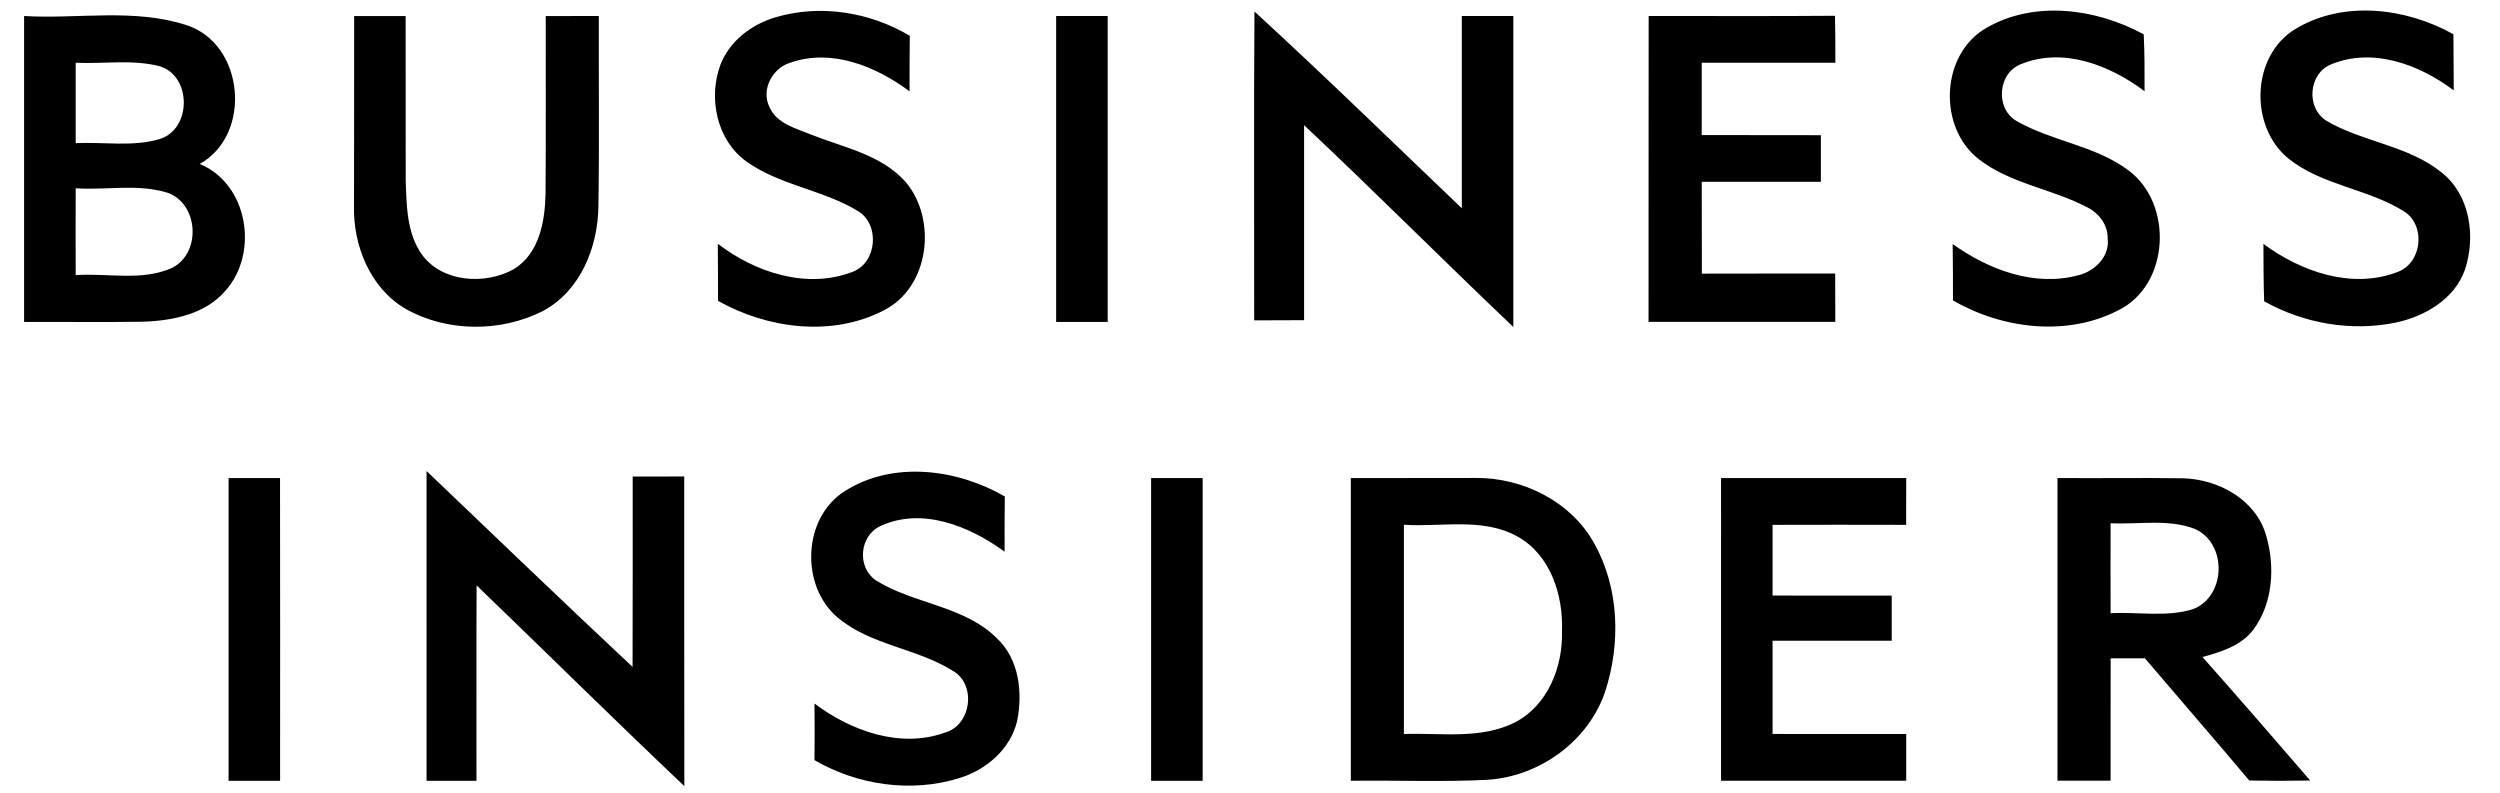
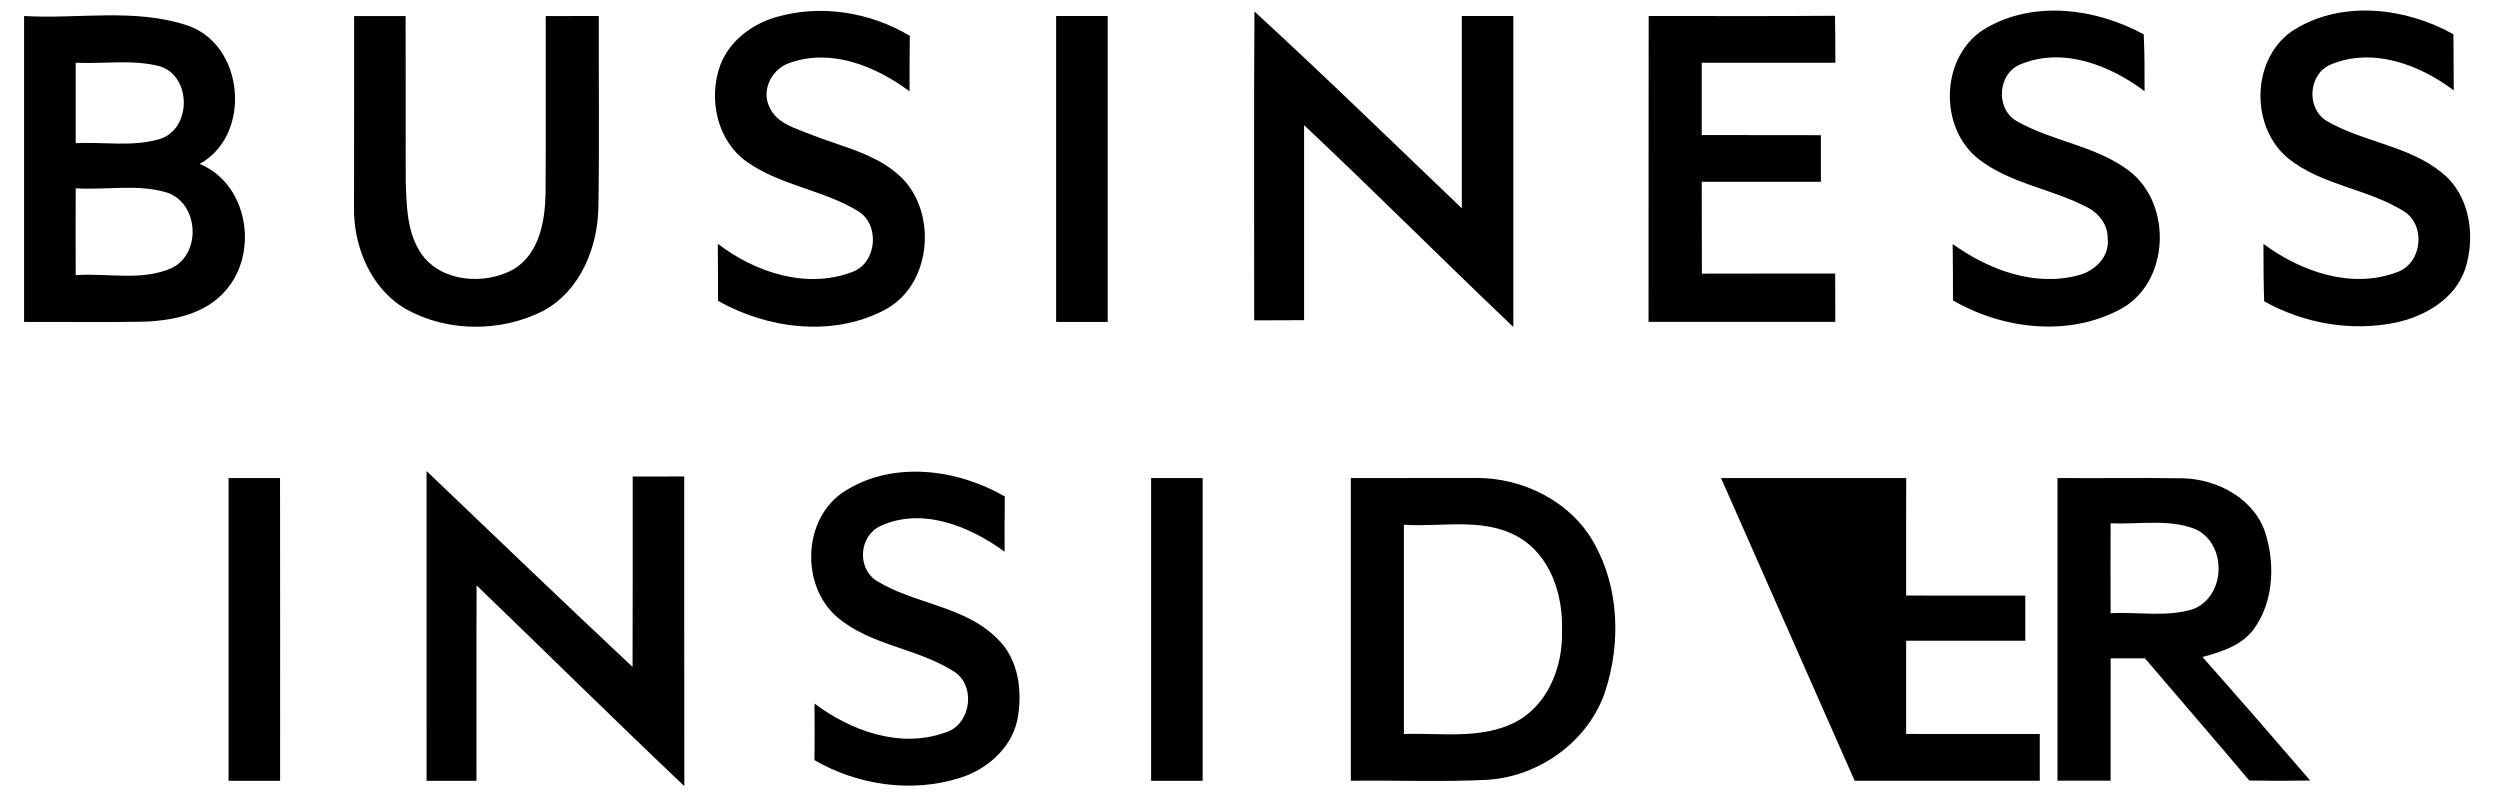
<svg xmlns="http://www.w3.org/2000/svg" width="2500" viewBox="0 -8.62 2004.74 648.38" height="793">
-   <path fill="#000000" d="m426.54 4.54c14.42 0 28.91 0 43.39-.1-.16 51.81.52 103.63-.32 155.44-.37 33.44-14.48 69.08-45.13 85.67-34.64 17.64-78.56 17.54-112.52-1.63-28.91-16.92-42.96-51.71-42.18-84.15.16-51.76.05-103.52.11-155.28h42.11c.11 44.81-.1 89.57.05 134.38.74 20.59.79 43 13.17 60.55 16.64 22.91 51.55 25.07 75 12.17 21.22-12.8 25.75-39.49 26.17-62.29.36-48.24.04-96.52.15-144.76m187.98.95c36.48-10.84 77.19-4.26 109.68 15.17-.2 15.16-.2 30.27-.2 45.39-27.27-20.33-63.55-35.28-97.41-23.44-14.64 4.38-24.22 22-17.17 36.18 5.79 13.58 21.54 17.53 34 22.59 26.85 10.69 57.81 16.43 77.72 39.12 25.59 30.91 19.11 85.94-18.38 104.74-42.18 21.85-94.89 14.9-135.33-7.85-.05-15.59-.05-31.12-.21-46.71 30.44 23.44 72.67 37.34 109.95 23.07 20.33-7.37 22.91-39 4.48-49.92-28.6-17.32-63.72-20.85-91.15-40.49-24.11-17.34-31.22-51.71-21.21-78.78 7.47-19.64 25.54-33.28 45.23-39.07m391.48-4.74c57.39 52.66 113.21 107.11 169.55 160.92v-157.18h42.12v254.23c-57.45-54.56-113.31-110.74-171.08-165v159.45c-13.63.1-27.22.1-40.8.15.07-84.17-.35-168.32.21-252.57m322.32 3.69c50.82 0 101.58.26 152.34-.16.31 12.8.31 25.59.31 38.39-36.43 0-72.82-.06-109.26 0v59.13c32.49.11 64.93 0 97.42.11v38.12q-48.74.07-97.42 0c0 25 0 50.08.11 75.09 36.33-.16 72.72 0 109-.11.05 13.17.1 26.38.1 39.55h-152.7c.1-83.36-.05-166.71.1-250.12m276.08 9.79c39.49-22.85 89.94-15.85 128.69 5.22.74 15.48.74 31 .69 46.49-28.12-21.06-66-36.12-100.52-22.32-19.59 7-21.86 36.54-4.06 46.75 29 16.64 64.45 20 91.57 40.44 36.44 27.17 33.75 92.94-7.9 114-42.18 22.12-95.41 15.59-135.75-7.79 0-15.38 0-30.75-.26-46.13 29.38 21 66.77 35.28 103 25.49 13.37-3.37 25.64-15.38 23.74-30.12.27-11.27-7.63-21.17-17.53-25.8-28.44-14.75-62-18.91-87.78-38.86-33.65-26.07-31.43-85.83 6.11-107.37m252.75.85c39.17-23.7 90.46-17.33 129.16 4.31.16 15.33.16 30.6.27 45.92-27.86-21.06-65.88-35.33-99.94-21.43-19 7.37-21.17 36.07-3.8 46.49 29.7 17.28 66.67 20 93.84 42.08 23.38 18.43 28.06 52.6 19 79.56-8.48 24-32.65 38-56.4 43.12-36.44 7.53-75.35.79-107.73-17.42-.53-15.64-.53-31.28-.58-46.92 30.64 22.75 72.4 37.33 109.63 23 20.27-7.37 23.38-38.44 5.11-49.71-29.39-18.38-66.46-21-94-42.81-32.47-26.05-30.95-84.27 5.44-106.19m-1857.15-10.59c44.15 2.58 90-6.49 132.72 7.43 47.44 15.21 54.18 89.41 10.9 113.52 39.44 16.33 48.49 72.25 21.43 103.21-16.64 19.8-43.81 25.06-68.4 25.8-32.23.53-64.4 0-96.63.16v-250.12m42.18 38.23q-.08 32.86 0 65.71c22.64-1.1 46.13 3.16 68.24-3.21 26.7-7.74 26.91-51.71.37-59.71-22.38-5.69-45.81-1.79-68.61-2.79m0 102.63c-.1 23.69-.05 47.39 0 71 26-1.84 53.92 5.11 78.51-5.79 24.38-11.9 22.17-52.45-3.37-61.56-24.22-7.55-50.18-2-75.14-3.65m801.64-140.86h42.16v250.12h-42.16zm-172.61 388.34c39.33-24.91 91.78-18 130.64 4.48-.21 15.06-.21 30.12-.16 45.17-28.43-20.79-67.5-36.85-101.73-20.9-16.9 8.06-19.11 33.17-3.9 44.07 31.18 19.8 72.62 20.75 99.52 47.82 18 17 21 44.12 16.38 67.29-5.37 23.17-25.59 40.44-47.87 47-39 12-82.77 5.53-117.84-14.85.11-15.43.16-30.85 0-46.28 29.65 22.27 69.93 36.91 106.37 23.85 22-5.9 26.38-39.7 6.47-50.76-29.43-18.38-66.87-20.69-93.94-43.44-30.69-25.94-28.69-81.76 6.06-103.45m-504.02-10.53h42.07q.15 123.69.05 247.48h-42.12zm161.86-5.79c56.03 53.49 111.93 107.2 168.45 160.18.21-51.92.05-103.79.1-155.65q21-.09 42.13-.06c.1 84.41-.11 168.76.1 253.17-57.13-54.15-113.15-109.52-169.85-164.15-.27 53.24 0 106.52-.11 159.81h-40.81q-.08-126.69-.01-253.3zm592.43 5.79h42.13v247.48h-42.13zm163.29 0q50.87 0 101.84-.11c38.59-.47 78.45 19.28 97.31 53.77 20.27 36.22 21.58 81.24 9 120.26-13.48 41-53.61 70-96.36 72.77-37.23 1.9-74.51.27-111.79.79zm43.39 38.17v171.08c30.17-1.1 62.66 4.64 90.72-9.47 27-13.91 39.34-45.5 38.55-74.57 1.1-29.38-9.27-62.34-36.33-77.4-28.39-15.85-62.03-7.63-92.94-9.64m259.33-38.17q75.66-.07 151.39 0c0 12.74-.06 25.48-.06 38.23q-54.64-.16-109.21 0v57.81q48.66.09 97.42.06v36.86c-32.49 0-65-.06-97.42 0v76.24c36.39.11 72.83 0 109.27.06v38.17h-151.39zm275.18-.05c34.17.31 68.35-.32 102.47.21 29 .73 59.66 17.43 68 46.7 7.48 25.44 5.69 55.61-10.64 77.35-10 13-26.22 17.91-41.38 22.07q44.38 50.14 88.09 101-25 .48-49.81 0c-28.23-33.54-57-66.61-85.36-99.94-9.37.06-18.69.06-28 .06-.1 33.33-.05 66.66-.05 100q-21.72.07-43.44 0v-247.53m43.44 37c-.1 24.54-.05 49.08 0 73.61 22.49-1.26 46 3.53 67.77-3.47 26.91-10.8 27.49-54 1-65.51-21.78-8.33-45.85-3.43-68.65-4.59" />
+   <path fill="#000000" d="m426.54 4.54c14.42 0 28.91 0 43.39-.1-.16 51.81.52 103.63-.32 155.44-.37 33.44-14.48 69.08-45.13 85.67-34.64 17.64-78.56 17.54-112.52-1.63-28.91-16.92-42.96-51.71-42.18-84.15.16-51.76.05-103.52.11-155.28h42.11c.11 44.81-.1 89.57.05 134.38.74 20.59.79 43 13.17 60.55 16.64 22.91 51.55 25.07 75 12.17 21.22-12.8 25.75-39.49 26.17-62.29.36-48.24.04-96.52.15-144.76m187.98.95c36.48-10.84 77.19-4.26 109.68 15.17-.2 15.16-.2 30.27-.2 45.39-27.27-20.33-63.55-35.28-97.41-23.44-14.64 4.38-24.22 22-17.17 36.18 5.79 13.58 21.54 17.53 34 22.59 26.85 10.69 57.81 16.43 77.72 39.12 25.59 30.91 19.11 85.94-18.38 104.74-42.18 21.85-94.89 14.9-135.33-7.85-.05-15.59-.05-31.12-.21-46.71 30.44 23.44 72.67 37.34 109.95 23.07 20.33-7.37 22.91-39 4.48-49.92-28.6-17.32-63.72-20.85-91.15-40.49-24.11-17.34-31.22-51.71-21.21-78.78 7.47-19.64 25.54-33.28 45.23-39.07m391.48-4.74c57.39 52.66 113.21 107.11 169.55 160.92v-157.18h42.12v254.23c-57.45-54.56-113.31-110.74-171.08-165v159.45c-13.63.1-27.22.1-40.8.15.07-84.17-.35-168.32.21-252.57m322.32 3.69c50.82 0 101.58.26 152.34-.16.31 12.8.31 25.59.31 38.39-36.43 0-72.82-.06-109.26 0v59.13c32.49.11 64.93 0 97.42.11v38.12q-48.74.07-97.42 0c0 25 0 50.08.11 75.09 36.33-.16 72.72 0 109-.11.05 13.17.1 26.38.1 39.55h-152.7c.1-83.36-.05-166.71.1-250.12m276.08 9.79c39.49-22.85 89.94-15.85 128.69 5.22.74 15.48.74 31 .69 46.49-28.12-21.06-66-36.12-100.52-22.32-19.59 7-21.86 36.54-4.06 46.75 29 16.64 64.45 20 91.57 40.44 36.44 27.17 33.75 92.94-7.9 114-42.18 22.12-95.41 15.59-135.75-7.79 0-15.38 0-30.75-.26-46.13 29.38 21 66.77 35.28 103 25.49 13.37-3.37 25.64-15.38 23.74-30.12.27-11.27-7.63-21.17-17.53-25.8-28.44-14.75-62-18.91-87.78-38.86-33.65-26.07-31.43-85.83 6.11-107.37m252.75.85c39.17-23.7 90.46-17.33 129.16 4.31.16 15.33.16 30.6.27 45.92-27.86-21.06-65.88-35.33-99.94-21.43-19 7.37-21.17 36.07-3.8 46.49 29.7 17.28 66.67 20 93.84 42.08 23.38 18.43 28.06 52.6 19 79.56-8.48 24-32.65 38-56.4 43.12-36.44 7.53-75.35.79-107.73-17.42-.53-15.64-.53-31.28-.58-46.92 30.64 22.75 72.4 37.33 109.63 23 20.27-7.37 23.38-38.44 5.11-49.71-29.39-18.38-66.46-21-94-42.81-32.47-26.05-30.95-84.27 5.44-106.19m-1857.15-10.59c44.15 2.58 90-6.49 132.72 7.43 47.44 15.21 54.18 89.41 10.9 113.52 39.44 16.33 48.49 72.25 21.43 103.21-16.64 19.8-43.81 25.06-68.4 25.8-32.23.53-64.4 0-96.63.16v-250.12m42.18 38.23q-.08 32.86 0 65.71c22.64-1.1 46.13 3.16 68.24-3.21 26.7-7.74 26.91-51.71.37-59.71-22.38-5.69-45.81-1.79-68.61-2.79m0 102.63c-.1 23.69-.05 47.39 0 71 26-1.84 53.92 5.11 78.51-5.79 24.38-11.9 22.17-52.45-3.37-61.56-24.22-7.55-50.18-2-75.14-3.65m801.64-140.86h42.16v250.12h-42.16zm-172.61 388.34c39.33-24.91 91.78-18 130.64 4.48-.21 15.06-.21 30.12-.16 45.17-28.43-20.79-67.5-36.85-101.73-20.9-16.9 8.06-19.11 33.17-3.9 44.07 31.18 19.8 72.62 20.75 99.52 47.82 18 17 21 44.12 16.38 67.29-5.37 23.17-25.59 40.44-47.87 47-39 12-82.77 5.53-117.84-14.85.11-15.43.16-30.85 0-46.28 29.65 22.27 69.93 36.91 106.37 23.85 22-5.9 26.38-39.7 6.47-50.76-29.43-18.38-66.87-20.69-93.94-43.44-30.69-25.94-28.69-81.76 6.06-103.45m-504.02-10.53h42.07q.15 123.69.05 247.48h-42.12zm161.86-5.79c56.03 53.49 111.93 107.2 168.45 160.18.21-51.92.05-103.79.1-155.65q21-.09 42.13-.06c.1 84.41-.11 168.76.1 253.17-57.13-54.15-113.15-109.52-169.85-164.15-.27 53.24 0 106.52-.11 159.81h-40.81q-.08-126.69-.01-253.3zm592.43 5.79h42.13v247.48h-42.13zm163.29 0q50.87 0 101.84-.11c38.59-.47 78.45 19.28 97.31 53.77 20.27 36.22 21.58 81.24 9 120.26-13.48 41-53.61 70-96.36 72.77-37.23 1.9-74.51.27-111.79.79zm43.39 38.17v171.08c30.17-1.1 62.66 4.64 90.72-9.47 27-13.91 39.34-45.5 38.55-74.57 1.1-29.38-9.27-62.34-36.33-77.4-28.39-15.85-62.03-7.63-92.94-9.64m259.33-38.17q75.66-.07 151.39 0c0 12.74-.06 25.48-.06 38.23v57.81q48.66.09 97.42.06v36.86c-32.49 0-65-.06-97.42 0v76.24c36.39.11 72.83 0 109.27.06v38.17h-151.39zm275.18-.05c34.17.31 68.35-.32 102.47.21 29 .73 59.66 17.43 68 46.7 7.48 25.44 5.69 55.61-10.64 77.35-10 13-26.22 17.91-41.38 22.07q44.38 50.14 88.09 101-25 .48-49.81 0c-28.23-33.54-57-66.61-85.36-99.94-9.37.06-18.69.06-28 .06-.1 33.33-.05 66.66-.05 100q-21.72.07-43.44 0v-247.53m43.44 37c-.1 24.54-.05 49.08 0 73.61 22.49-1.26 46 3.53 67.77-3.47 26.91-10.8 27.49-54 1-65.51-21.78-8.33-45.85-3.43-68.65-4.59" />
</svg>